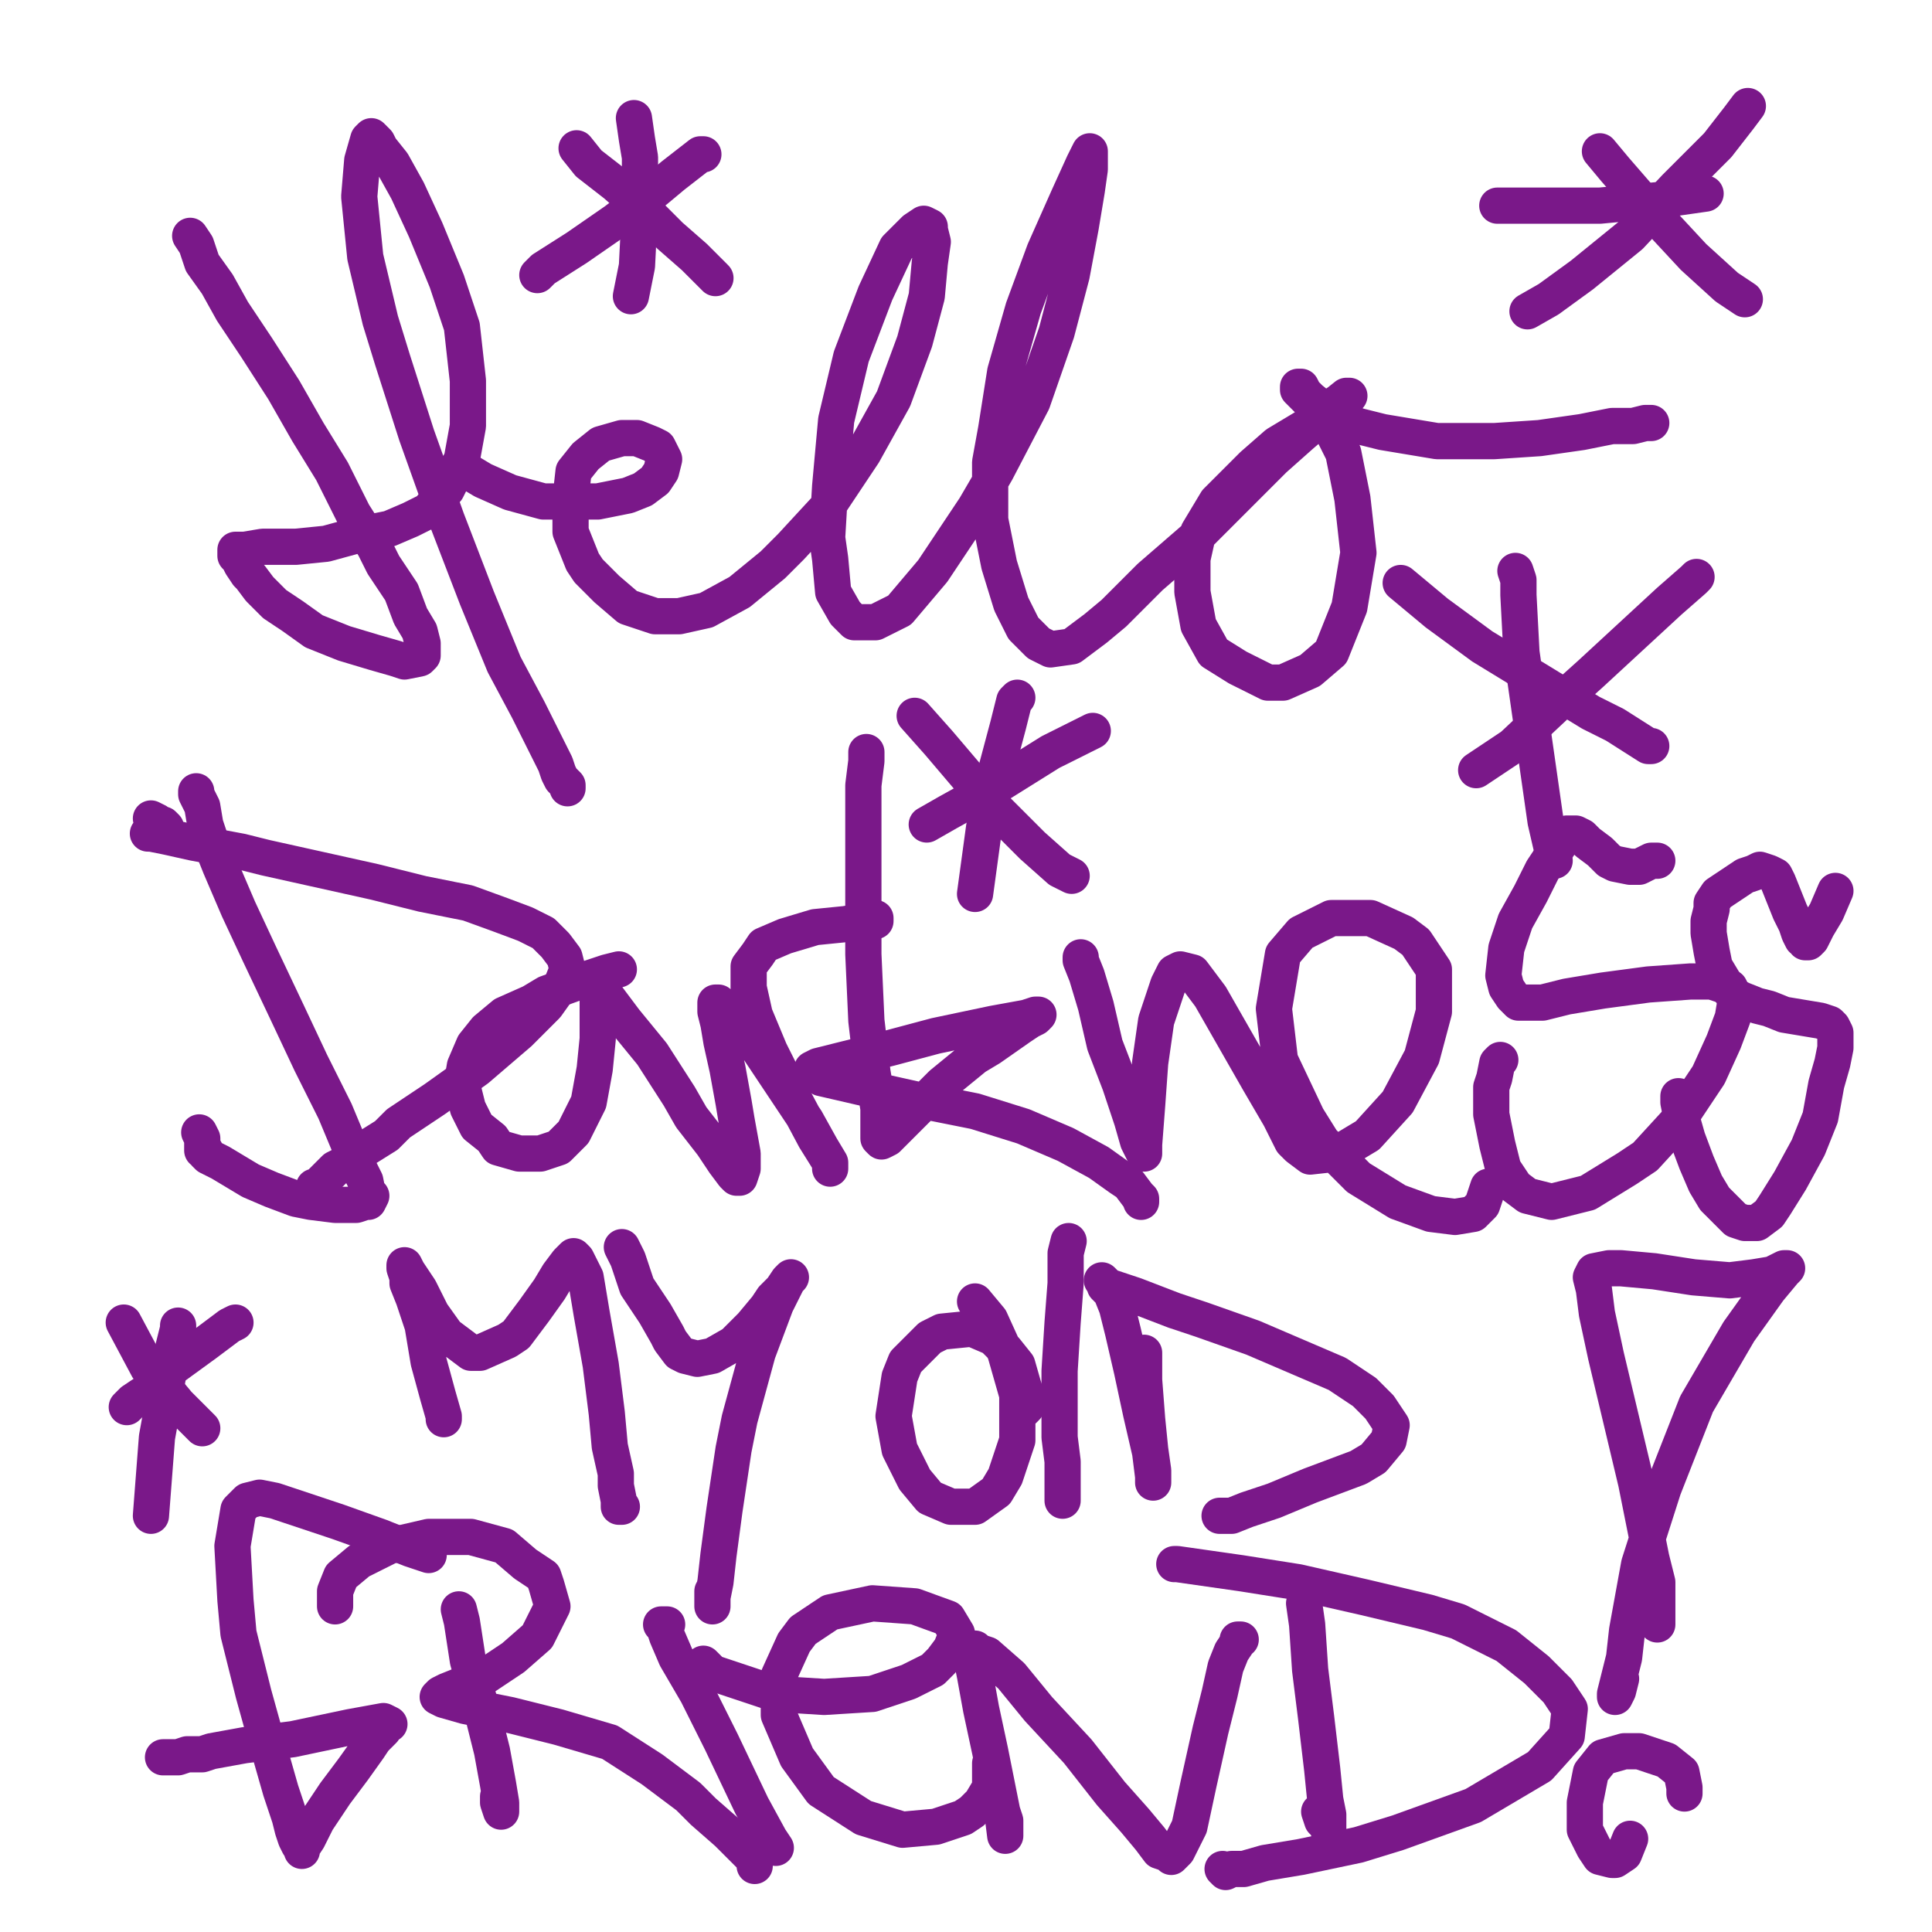
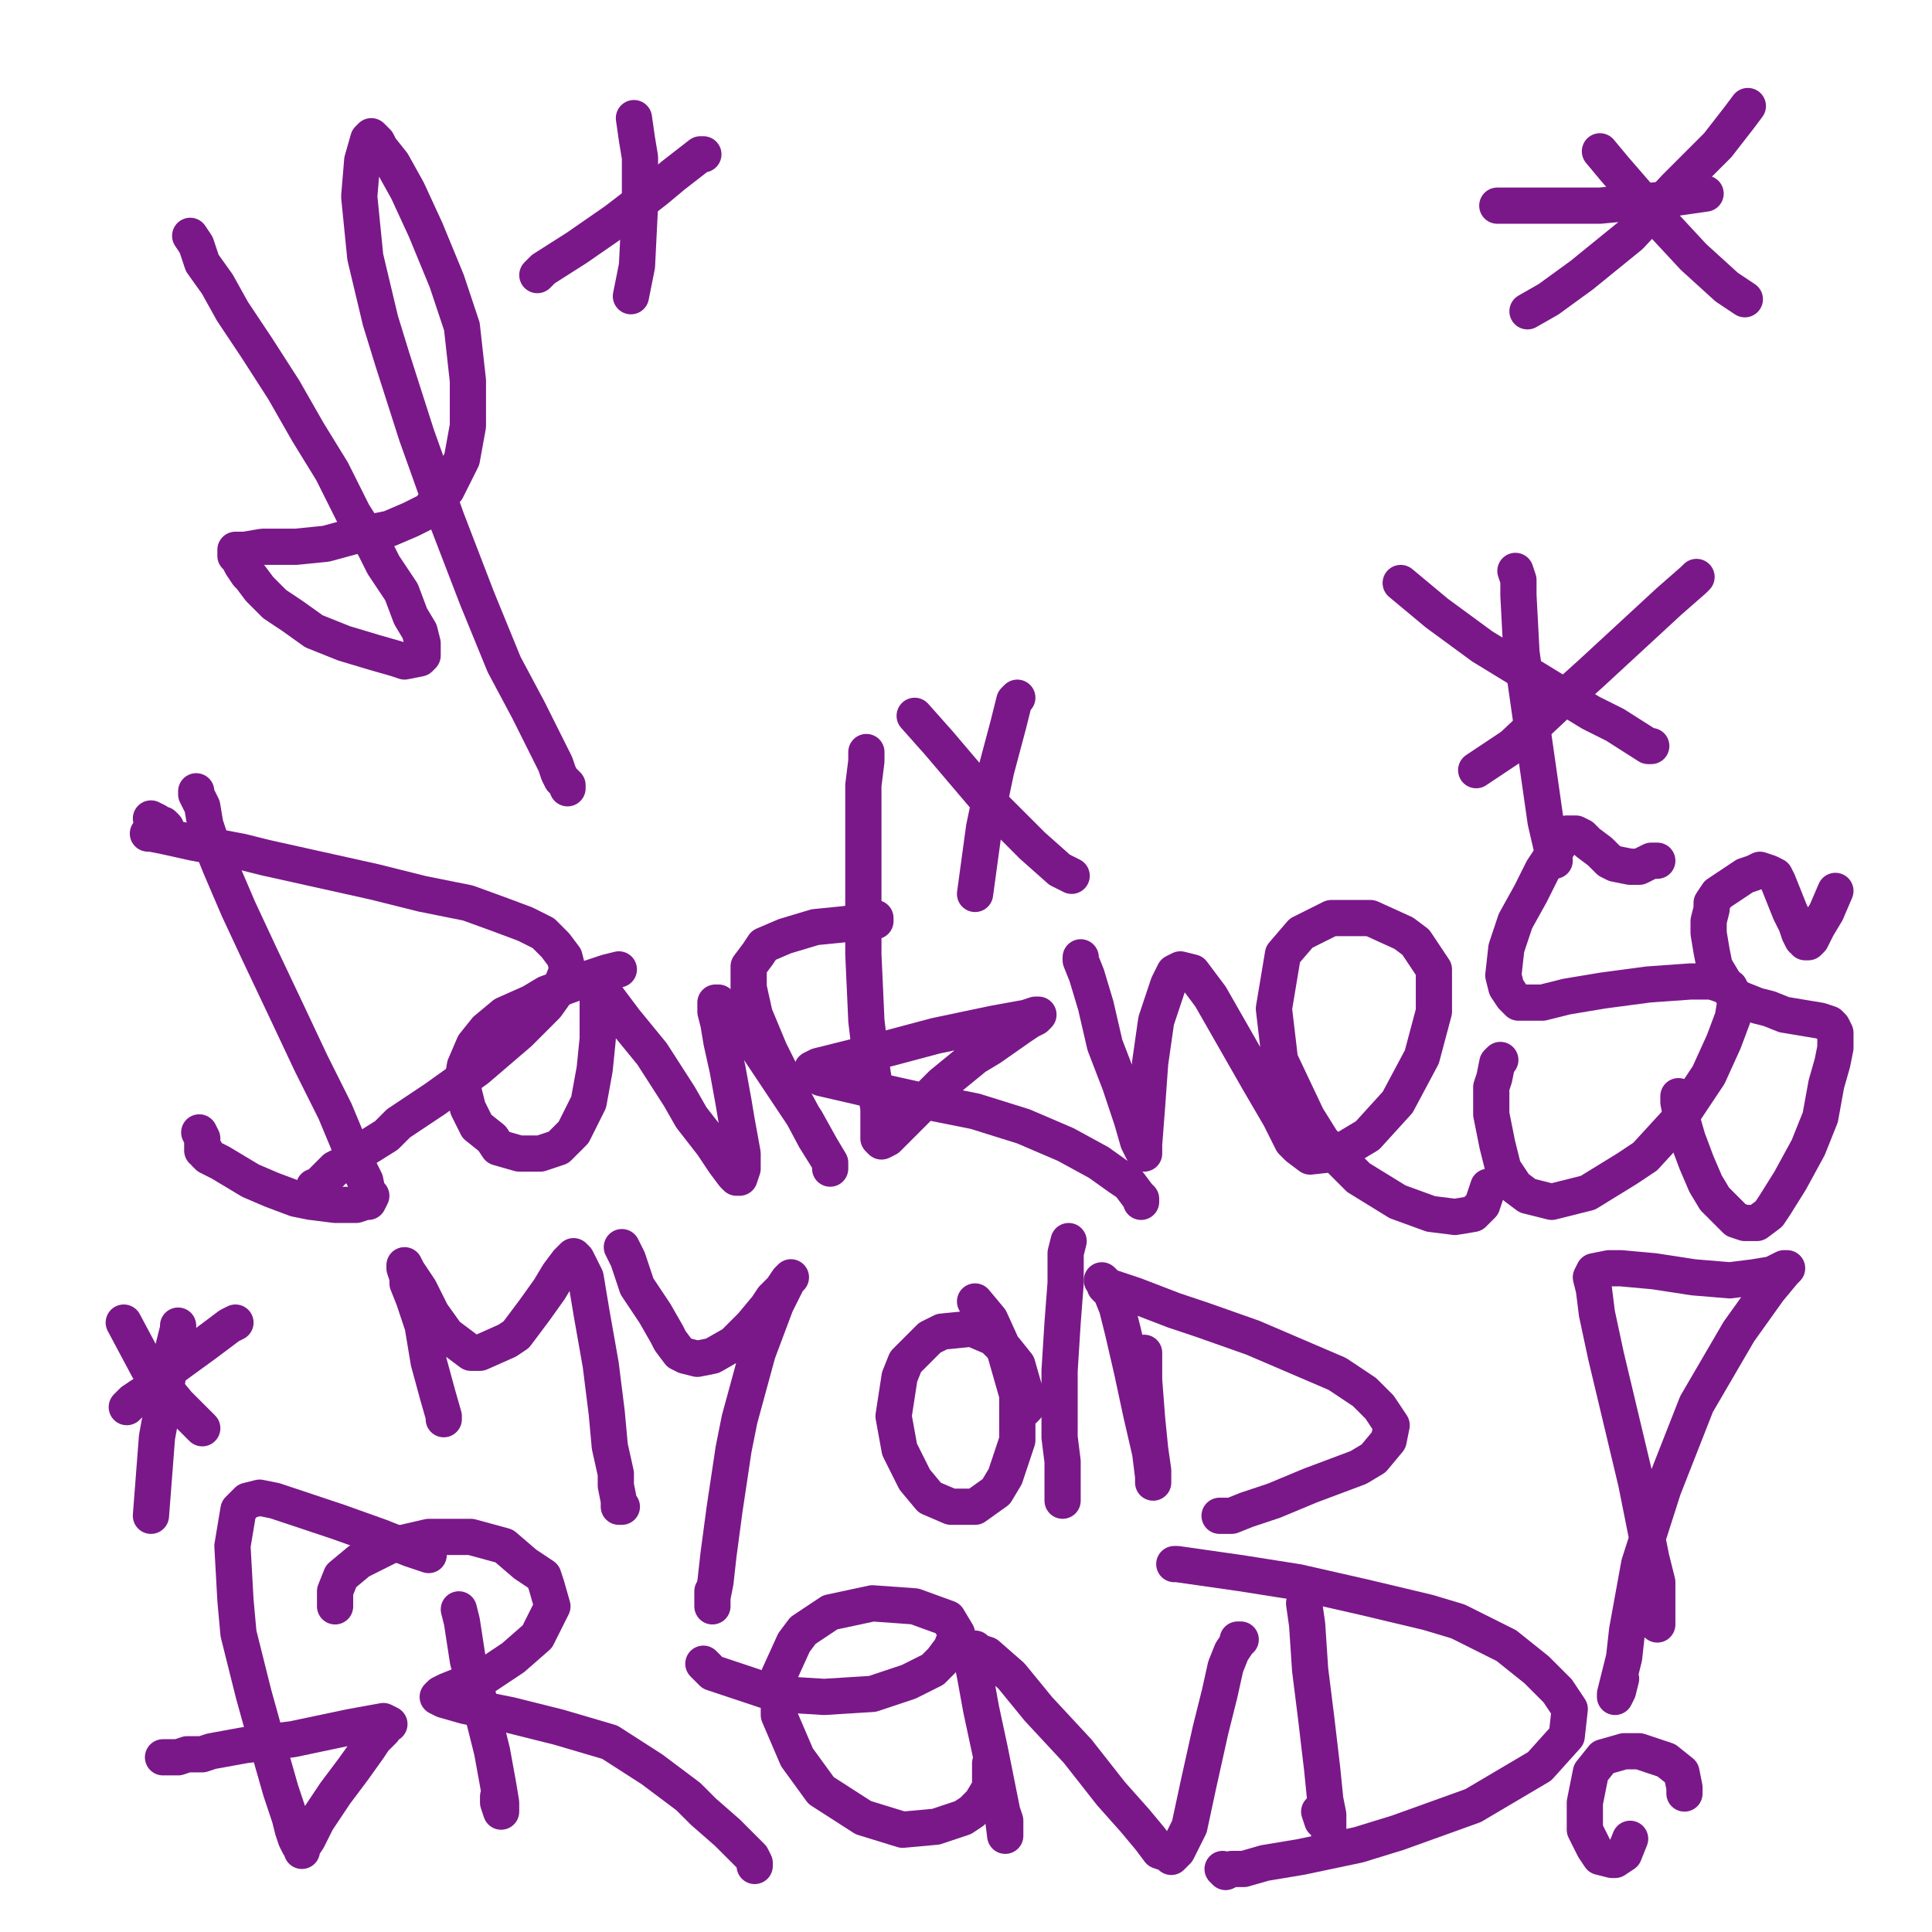
<svg xmlns="http://www.w3.org/2000/svg" width="640px" height="640px" version="1.1">
  <polyline points="63,78.125 63,78.125 63,78.125 63,78.125 65,81.125 67,87.125 72,94.125 77,103.125 85,115.125 94,129.125 102,143.125 110,156.125 117,170.125 124,181.125 127,187.125 133,196.125 136,204.125 139,209.125 140,213.125 140,216.125 140,217.125 139,218.125 134,219.125 131,218.125 124,216.125 114,213.125 104,209.125 97,204.125 91,200.125 86,195.125 83,191.125 82,190.125 80,187.125 79,185.125 78,184.125 78,183.125 78,182.125 81,182.125 87,181.125 90,181.125 98,181.125 108,180.125 119,177.125 129,175.125 136,172.125 142,169.125 146,164.125 148,162.125 153,152.125 155,141.125 155,126.125 153,108.125 148,93.125 141,76.125 135,63.125 130,54.125 126,49.125 125,47.125 123,45.125 123,45.125 122,46.125 120,53.125 119,65.125 121,85.125 126,106.125 130,119.125 138,144.125 148,172.125 158,198.125 167,220.125 175,235.125 180,245.125 183,251.125 184,253.125 185,256.125 186,258.125 187,259.125 188,260.125 188,261.125 188,261.125 188,261.125 " fill="none" stroke="#7a1889" stroke-width="12px" stroke-linecap="round" stroke-linejoin="round" />
-   <polyline points="155,156.125 155,156.125 155,156.125 155,156.125 155,156.125 160,159.125 169,163.125 180,166.125 185,166.125 198,166.125 208,164.125 213,162.125 217,159.125 219,156.125 220,152.125 218,148.125 216,147.125 211,145.125 206,145.125 199,147.125 194,151.125 190,156.125 189,165.125 189,176.125 193,186.125 195,189.125 201,195.125 208,201.125 217,204.125 225,204.125 234,202.125 245,196.125 256,187.125 262,181.125 274,168.125 286,150.125 296,132.125 303,113.125 307,98.125 308,87.125 309,80.125 308,76.125 308,75.125 306,74.125 303,76.125 297,82.125 290,97.125 282,118.125 277,139.125 275,161.125 274,178.125 275,185.125 276,196.125 280,203.125 283,206.125 290,206.125 298,202.125 309,189.125 323,168.125 330,156.125 342,133.125 350,110.125 355,91.125 358,75.125 360,63.125 361,56.125 361,52.125 361,50.125 361,50.125 361,50.125 359,54.125 354,65.125 346,83.125 339,102.125 333,123.125 330,142.125 328,153.125 328,172.125 331,187.125 335,200.125 339,208.125 344,213.125 348,215.125 355,214.125 363,208.125 369,203.125 381,191.125 396,178.125 411,163.125 422,152.125 431,144.125 438,138.125 442,134.125 445,132.125 446,131.125 447,131.125 446,131.125 441,135.125 433,141.125 423,147.125 415,154.125 411,158.125 403,166.125 397,176.125 395,185.125 395,196.125 397,207.125 402,216.125 410,221.125 420,226.125 425,226.125 434,222.125 441,216.125 447,201.125 450,183.125 448,165.125 445,150.125 440,140.125 439,136.125 434,132.125 432,130.125 431,128.125 430,128.125 430,129.125 432,131.125 437,136.125 450,141.125 458,143.125 476,146.125 495,146.125 510,145.125 524,143.125 534,141.125 541,141.125 545,140.125 546,140.125 547,140.125 547,140.125 547,140.125 " fill="none" stroke="#7a1889" stroke-width="12px" stroke-linecap="round" stroke-linejoin="round" />
  <polyline points="65,262.125 65,262.125 65,262.125 65,262.125 65,263.125 67,267.125 68,273.125 71,282.125 73,287.125 79,301.125 86,316.125 95,335.125 103,352.125 111,368.125 116,380.125 118,385.125 121,391.125 122,396.125 123,396.125 122,398.125 121,398.125 118,399.125 111,399.125 103,398.125 98,397.125 90,394.125 83,391.125 78,388.125 73,385.125 71,384.125 69,383.125 68,382.125 68,381.125 67,381.125 67,380.125 67,377.125 66,375.125 " fill="none" stroke="#7a1889" stroke-width="12px" stroke-linecap="round" stroke-linejoin="round" />
  <polyline points="50,271.125 50,271.125 50,271.125 50,271.125 52,272.125 53,273.125 54,273.125 55,274.125 55,275.125 55,275.125 55,276.125 55,276.125 54,276.125 53,276.125 52,276.125 50,276.125 49,276.125 49,276.125 50,276.125 55,277.125 64,279.125 80,282.125 88,284.125 106,288.125 124,292.125 140,296.125 155,299.125 166,303.125 174,306.125 180,309.125 183,312.125 184,313.125 187,317.125 188,321.125 186,326.125 181,333.125 172,342.125 158,354.125 144,364.125 132,372.125 128,376.125 120,381.125 115,385.125 111,387.125 109,389.125 108,390.125 107,391.125 107,391.125 106,392.125 106,392.125 105,393.125 104,393.125 " fill="none" stroke="#7a1889" stroke-width="12px" stroke-linecap="round" stroke-linejoin="round" />
  <polyline points="205,321.125 205,321.125 205,321.125 205,321.125 201,322.125 192,325.125 181,329.125 176,332.125 167,336.125 161,341.125 157,346.125 154,353.125 153,359.125 155,367.125 158,373.125 163,377.125 165,380.125 172,382.125 179,382.125 185,380.125 190,375.125 195,365.125 197,354.125 198,344.125 198,340.125 198,334.125 198,330.125 198,329.125 199,329.125 201,330.125 207,338.125 216,349.125 225,363.125 229,370.125 236,379.125 240,385.125 243,389.125 244,390.125 245,390.125 246,387.125 246,382.125 244,371.125 243,365.125 241,354.125 239,345.125 238,339.125 237,335.125 237,333.125 237,332.125 238,332.125 238,333.125 243,338.125 251,347.125 259,359.125 267,371.125 272,380.125 275,385.125 275,387.125 275,386.125 275,385.125 270,377.125 262,362.125 255,348.125 250,336.125 248,327.125 248,320.125 251,316.125 253,313.125 260,310.125 270,307.125 280,306.125 286,305.125 289,305.125 290,305.125 290,304.125 " fill="none" stroke="#7a1889" stroke-width="12px" stroke-linecap="round" stroke-linejoin="round" />
  <polyline points="287,249.125 287,249.125 287,252.125 286,260.125 286,274.125 286,294.125 286,316.125 287,338.125 289,355.125 291,367.125 291,374.125 291,376.125 291,377.125 292,378.125 294,377.125 298,373.125 304,367.125 312,359.125 323,350.125 328,347.125 338,340.125 341,338.125 343,337.125 344,336.125 343,336.125 340,337.125 329,339.125 310,343.125 295,347.125 283,350.125 275,352.125 271,353.125 269,354.125 269,354.125 269,355.125 272,357.125 285,360.125 303,364.125 323,368.125 339,373.125 353,379.125 364,385.125 371,390.125 374,392.125 377,396.125 378,397.125 378,398.125 378,398.125 " fill="none" stroke="#7a1889" stroke-width="12px" stroke-linecap="round" stroke-linejoin="round" />
  <polyline points="358,317.125 358,317.125 358,318.125 360,323.125 363,333.125 366,346.125 371,359.125 375,371.125 377,378.125 378,380.125 379,382.125 379,382.125 379,379.125 380,366.125 381,352.125 383,338.125 386,329.125 387,326.125 389,322.125 391,321.125 395,322.125 401,330.125 409,344.125 417,358.125 424,370.125 428,378.125 430,380.125 434,383.125 443,382.125 453,376.125 463,365.125 471,350.125 475,335.125 475,321.125 469,312.125 465,309.125 454,304.125 441,304.125 431,309.125 425,316.125 422,334.125 424,351.125 433,370.125 438,378.125 450,390.125 463,398.125 474,402.125 482,403.125 488,402.125 491,399.125 493,393.125 " fill="none" stroke="#7a1889" stroke-width="12px" stroke-linecap="round" stroke-linejoin="round" />
  <polyline points="497,351.125 497,351.125 496,352.125 495,357.125 494,360.125 494,369.125 496,379.125 498,387.125 502,393.125 506,396.125 514,398.125 526,395.125 539,387.125 545,383.125 556,371.125 566,356.125 571,345.125 574,337.125 575,331.125 573,327.125 567,325.125 560,325.125 546,326.125 531,328.125 519,330.125 511,332.125 506,332.125 503,332.125 501,330.125 499,327.125 498,323.125 499,314.125 502,305.125 507,296.125 511,288.125 515,282.125 517,279.125 519,276.125 520,276.125 522,276.125 524,277.125 526,279.125 530,282.125 533,285.125 535,286.125 540,287.125 543,287.125 545,286.125 547,285.125 549,285.125 " fill="none" stroke="#7a1889" stroke-width="12px" stroke-linecap="round" stroke-linejoin="round" />
  <polyline points="147,470.125 147,470.125 147,470.125 147,469.125 145,462.125 142,451.125 140,439.125 137,430.125 135,425.125 135,423.125 134,420.125 134,419.125 135,421.125 139,427.125 143,435.125 148,442.125 152,445.125 156,448.125 159,448.125 168,444.125 171,442.125 177,434.125 182,427.125 185,422.125 188,418.125 189,417.125 190,416.125 190,416.125 191,417.125 194,423.125 196,435.125 199,452.125 201,468.125 202,479.125 204,488.125 204,492.125 205,497.125 205,499.125 206,499.125 " fill="none" stroke="#7a1889" stroke-width="12px" stroke-linecap="round" stroke-linejoin="round" />
  <polyline points="206,413.125 206,413.125 206,413.125 206,413.125 206,413.125 208,417.125 211,426.125 217,435.125 221,442.125 222,444.125 225,448.125 227,449.125 231,450.125 236,449.125 243,445.125 249,439.125 254,433.125 256,430.125 259,427.125 261,424.125 262,423.125 262,423.125 261,424.125 257,432.125 251,448.125 245,470.125 243,480.125 240,500.125 238,515.125 237,524.125 236,529.125 236,531.125 236,532.125 236,532.125 236,527.125 " fill="none" stroke="#7a1889" stroke-width="12px" stroke-linecap="round" stroke-linejoin="round" />
  <polyline points="339,467.125 339,467.125 339,467.125 339,467.125 340,466.125 340,462.125 339,459.125 337,452.125 333,447.125 329,443.125 322,440.125 312,441.125 308,443.125 300,451.125 298,456.125 296,469.125 298,480.125 303,490.125 308,496.125 315,499.125 323,499.125 330,494.125 333,489.125 337,477.125 337,462.125 333,448.125 328,437.125 323,431.125 " fill="none" stroke="#7a1889" stroke-width="12px" stroke-linecap="round" stroke-linejoin="round" />
  <polyline points="354,411.125 353,415.125 353,425.125 352,438.125 351,454.125 351,463.125 351,476.125 352,484.125 352,490.125 352,493.125 352,495.125 352,496.125 352,497.125 352,497.125 352,497.125 352,497.125 " fill="none" stroke="#7a1889" stroke-width="12px" stroke-linecap="round" stroke-linejoin="round" />
  <polyline points="379,448.125 379,448.125 379,448.125 379,448.125 379,449.125 379,457.125 380,470.125 381,480.125 382,487.125 382,491.125 382,491.125 382,491.125 382,489.125 381,481.125 378,468.125 375,454.125 372,441.125 370,433.125 368,428.125 366,426.125 366,425.125 365,424.125 365,424.125 365,424.125 367,426.125 376,429.125 389,434.125 398,437.125 415,443.125 429,449.125 443,455.125 452,461.125 457,466.125 461,472.125 460,477.125 455,483.125 450,486.125 434,492.125 422,497.125 413,500.125 408,502.125 405,502.125 404,502.125 " fill="none" stroke="#7a1889" stroke-width="12px" stroke-linecap="round" stroke-linejoin="round" />
  <polyline points="142,515.125 142,515.125 142,515.125 142,515.125 139,514.125 136,513.125 126,509.125 112,504.125 100,500.125 91,497.125 86,496.125 82,497.125 79,500.125 77,512.125 78,530.125 79,541.125 84,561.125 89,579.125 93,593.125 96,602.125 97,606.125 98,609.125 99,611.125 99,611.125 100,612.125 100,613.125 100,612.125 102,609.125 105,603.125 111,594.125 117,586.125 122,579.125 124,576.125 127,573.125 128,571.125 129,571.125 127,570.125 116,572.125 97,576.125 81,578.125 70,580.125 67,581.125 62,581.125 59,582.125 57,582.125 56,582.125 55,582.125 54,582.125 54,582.125 54,582.125 " fill="none" stroke="#7a1889" stroke-width="12px" stroke-linecap="round" stroke-linejoin="round" />
  <polyline points="152,533.125 152,533.125 152,533.125 153,537.125 155,550.125 159,564.125 163,580.125 165,591.125 166,597.125 166,598.125 166,600.125 166,600.125 165,597.125 165,595.125 " fill="none" stroke="#7a1889" stroke-width="12px" stroke-linecap="round" stroke-linejoin="round" />
  <polyline points="111,532.125 111,532.125 111,532.125 111,529.125 111,527.125 113,522.125 119,517.125 129,512.125 142,509.125 156,509.125 167,512.125 174,518.125 180,522.125 181,525.125 183,532.125 178,542.125 170,549.125 161,555.125 153,558.125 148,560.125 146,561.125 145,562.125 147,563.125 154,565.125 169,568.125 185,572.125 202,577.125 216,586.125 228,595.125 233,600.125 241,607.125 246,612.125 249,615.125 250,617.125 250,618.125 250,618.125 " fill="none" stroke="#7a1889" stroke-width="12px" stroke-linecap="round" stroke-linejoin="round" />
-   <polyline points="257,612.125 257,612.125 257,612.125 255,609.125 249,598.125 239,577.125 231,561.125 224,549.125 221,542.125 220,539.125 219,538.125 219,538.125 220,538.125 221,538.125 " fill="none" stroke="#7a1889" stroke-width="12px" stroke-linecap="round" stroke-linejoin="round" />
  <polyline points="233,551.125 233,551.125 236,554.125 245,557.125 257,561.125 273,562.125 289,561.125 301,557.125 309,553.125 312,550.125 315,546.125 317,541.125 314,536.125 303,532.125 289,531.125 275,534.125 266,540.125 263,544.125 258,555.125 258,568.125 264,582.125 272,593.125 286,602.125 299,606.125 310,605.125 319,602.125 322,600.125 325,597.125 328,592.125 328,584.125 " fill="none" stroke="#7a1889" stroke-width="12px" stroke-linecap="round" stroke-linejoin="round" />
  <polyline points="332,600.125 333,603.125 333,606.125 333,608.125 333,608.125 333,608.125 332,600.125 331,595.125 328,580.125 325,566.125 323,555.125 322,550.125 322,547.125 323,546.125 324,547.125 327,548.125 335,555.125 344,566.125 357,580.125 368,594.125 376,603.125 381,609.125 384,613.125 387,614.125 388,615.125 390,613.125 394,605.125 397,591.125 401,573.125 404,561.125 406,552.125 408,547.125 410,544.125 410,543.125 411,543.125 " fill="none" stroke="#7a1889" stroke-width="12px" stroke-linecap="round" stroke-linejoin="round" />
  <polyline points="432,531.125 432,531.125 433,538.125 434,553.125 436,569.125 438,586.125 439,596.125 440,601.125 440,603.125 440,605.125 440,606.125 440,605.125 438,603.125 437,600.125 " fill="none" stroke="#7a1889" stroke-width="12px" stroke-linecap="round" stroke-linejoin="round" />
  <polyline points="389,518.125 390,518.125 397,519.125 411,521.125 430,524.125 452,529.125 473,534.125 483,537.125 499,545.125 509,553.125 516,560.125 520,566.125 519,575.125 510,585.125 488,598.125 463,607.125 450,611.125 431,615.125 419,617.125 412,619.125 408,619.125 406,620.125 405,619.125 405,619.125 " fill="none" stroke="#7a1889" stroke-width="12px" stroke-linecap="round" stroke-linejoin="round" />
  <polyline points="549,538.125 549,538.125 549,538.125 549,536.125 549,524.125 547,516.125 542,491.125 537,470.125 532,449.125 529,435.125 528,427.125 527,423.125 528,421.125 533,420.125 537,420.125 548,421.125 561,423.125 573,424.125 581,423.125 587,422.125 589,421.125 591,420.125 592,420.125 592,420.125 591,421.125 586,427.125 576,441.125 562,465.125 551,493.125 543,518.125 539,540.125 538,549.125 536,557.125 535,561.125 535,562.125 536,560.125 537,556.125 " fill="none" stroke="#7a1889" stroke-width="12px" stroke-linecap="round" stroke-linejoin="round" />
  <polyline points="558,594.125 558,594.125 558,592.125 557,587.125 552,583.125 543,580.125 538,580.125 531,582.125 527,587.125 525,597.125 525,606.125 528,612.125 530,615.125 534,616.125 535,616.125 538,614.125 540,609.125 " fill="none" stroke="#7a1889" stroke-width="12px" stroke-linecap="round" stroke-linejoin="round" />
  <polyline points="78,438.125 78,438.125 76,439.125 68,445.125 57,453.125 50,460.125 44,464.125 42,466.125 " fill="none" stroke="#7a1889" stroke-width="12px" stroke-linecap="round" stroke-linejoin="round" />
  <polyline points="67,473.125 67,473.125 65,471.125 59,465.125 49,453.125 41,438.125 " fill="none" stroke="#7a1889" stroke-width="12px" stroke-linecap="round" stroke-linejoin="round" />
  <polyline points="59,439.125 59,440.125 57,448.125 54,465.125 52,476.125 50,502.125 " fill="none" stroke="#7a1889" stroke-width="12px" stroke-linecap="round" stroke-linejoin="round" />
  <polyline points="562,191.125 562,191.125 561,192.125 553,199.125 527,223.125 517,232.125 501,247.125 489,255.125 " fill="none" stroke="#7a1889" stroke-width="12px" stroke-linecap="round" stroke-linejoin="round" />
  <polyline points="547,247.125 546,247.125 535,240.125 527,236.125 509,225.125 491,214.125 476,203.125 464,193.125 " fill="none" stroke="#7a1889" stroke-width="12px" stroke-linecap="round" stroke-linejoin="round" />
  <polyline points="502,189.125 503,192.125 503,197.125 504,216.125 508,244.125 512,272.125 515,285.125 " fill="none" stroke="#7a1889" stroke-width="12px" stroke-linecap="round" stroke-linejoin="round" />
-   <polyline points="191,49.125 191,49.125 195,54.125 204,61.125 213,69.125 222,78.125 230,85.125 237,92.125 " fill="none" stroke="#7a1889" stroke-width="12px" stroke-linecap="round" stroke-linejoin="round" />
  <polyline points="233,51.125 232,51.125 223,58.125 217,63.125 204,73.125 191,82.125 180,89.125 178,91.125 " fill="none" stroke="#7a1889" stroke-width="12px" stroke-linecap="round" stroke-linejoin="round" />
  <polyline points="210,39.125 211,46.125 212,52.125 212,68.125 211,88.125 209,98.125 " fill="none" stroke="#7a1889" stroke-width="12px" stroke-linecap="round" stroke-linejoin="round" />
  <polyline points="578,99.125 572,95.125 561,85.125 548,71.125 535,56.125 530,50.125 " fill="none" stroke="#7a1889" stroke-width="12px" stroke-linecap="round" stroke-linejoin="round" />
  <polyline points="579,35.125 576,39.125 569,48.125 555,62.125 540,78.125 524,91.125 513,99.125 506,103.125 " fill="none" stroke="#7a1889" stroke-width="12px" stroke-linecap="round" stroke-linejoin="round" />
  <polyline points="565,64.125 565,64.125 558,65.125 551,66.125 530,68.125 508,68.125 496,68.125 " fill="none" stroke="#7a1889" stroke-width="12px" stroke-linecap="round" stroke-linejoin="round" />
  <polyline points="355,290.125 351,288.125 342,280.125 328,266.125 311,246.125 303,237.125 " fill="none" stroke="#7a1889" stroke-width="12px" stroke-linecap="round" stroke-linejoin="round" />
-   <polyline points="362,242.125 360,243.125 348,249.125 332,259.125 314,269.125 307,273.125 " fill="none" stroke="#7a1889" stroke-width="12px" stroke-linecap="round" stroke-linejoin="round" />
  <polyline points="337,231.125 337,231.125 337,231.125 336,232.125 334,240.125 330,255.125 326,274.125 323,296.125 " fill="none" stroke="#7a1889" stroke-width="12px" stroke-linecap="round" stroke-linejoin="round" />
  <polyline points="556,363.125 556,363.125 556,365.125 557,370.125 559,377.125 562,385.125 565,392.125 568,397.125 572,401.125 575,404.125 578,405.125 582,405.125 586,402.125 588,399.125 593,391.125 599,380.125 603,370.125 605,359.125 607,352.125 608,347.125 608,343.125 608,342.125 607,340.125 606,339.125 603,338.125 597,337.125 591,336.125 586,334.125 582,333.125 577,331.125 575,330.125 573,328.125 571,325.125 568,320.125 567,315.125 566,309.125 566,305.125 567,301.125 567,299.125 569,296.125 572,294.125 575,292.125 578,290.125 581,289.125 583,288.125 586,289.125 588,290.125 589,292.125 591,297.125 593,302.125 595,306.125 596,309.125 597,311.125 598,311.125 598,312.125 599,312.125 600,311.125 602,307.125 605,302.125 608,295.125 " fill="none" stroke="#7a1889" stroke-width="12px" stroke-linecap="round" stroke-linejoin="round" />
</svg>